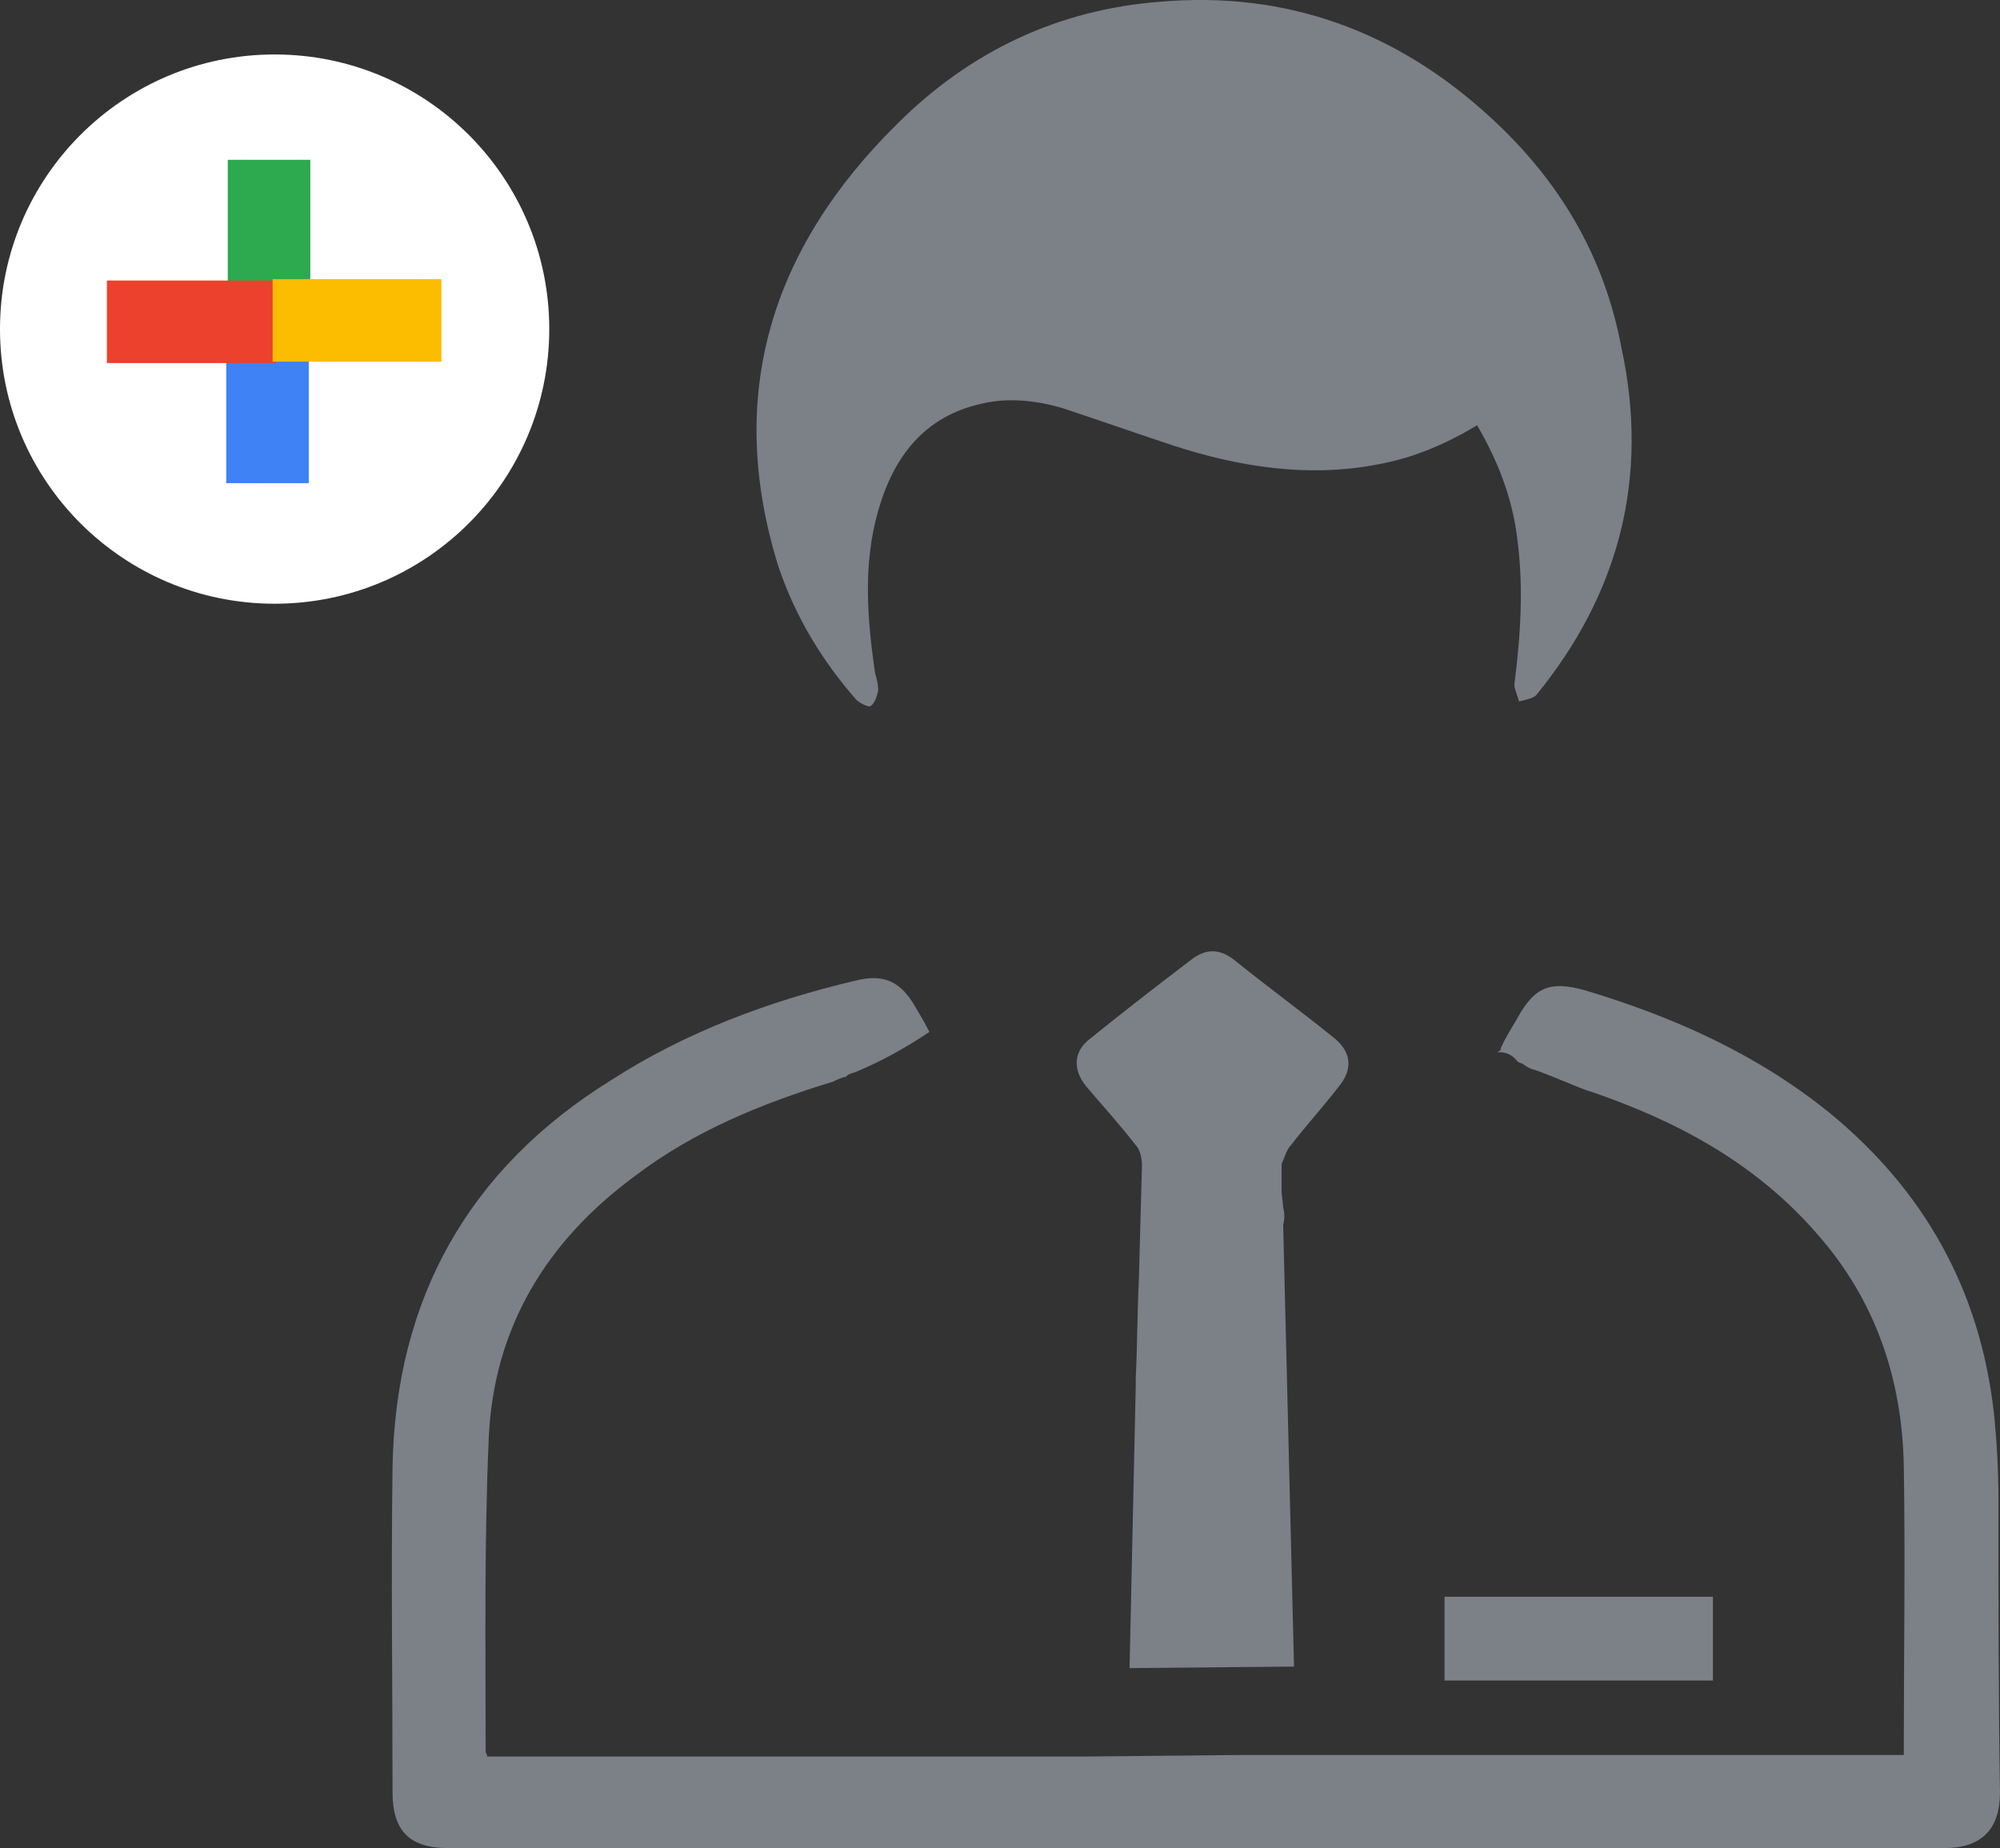
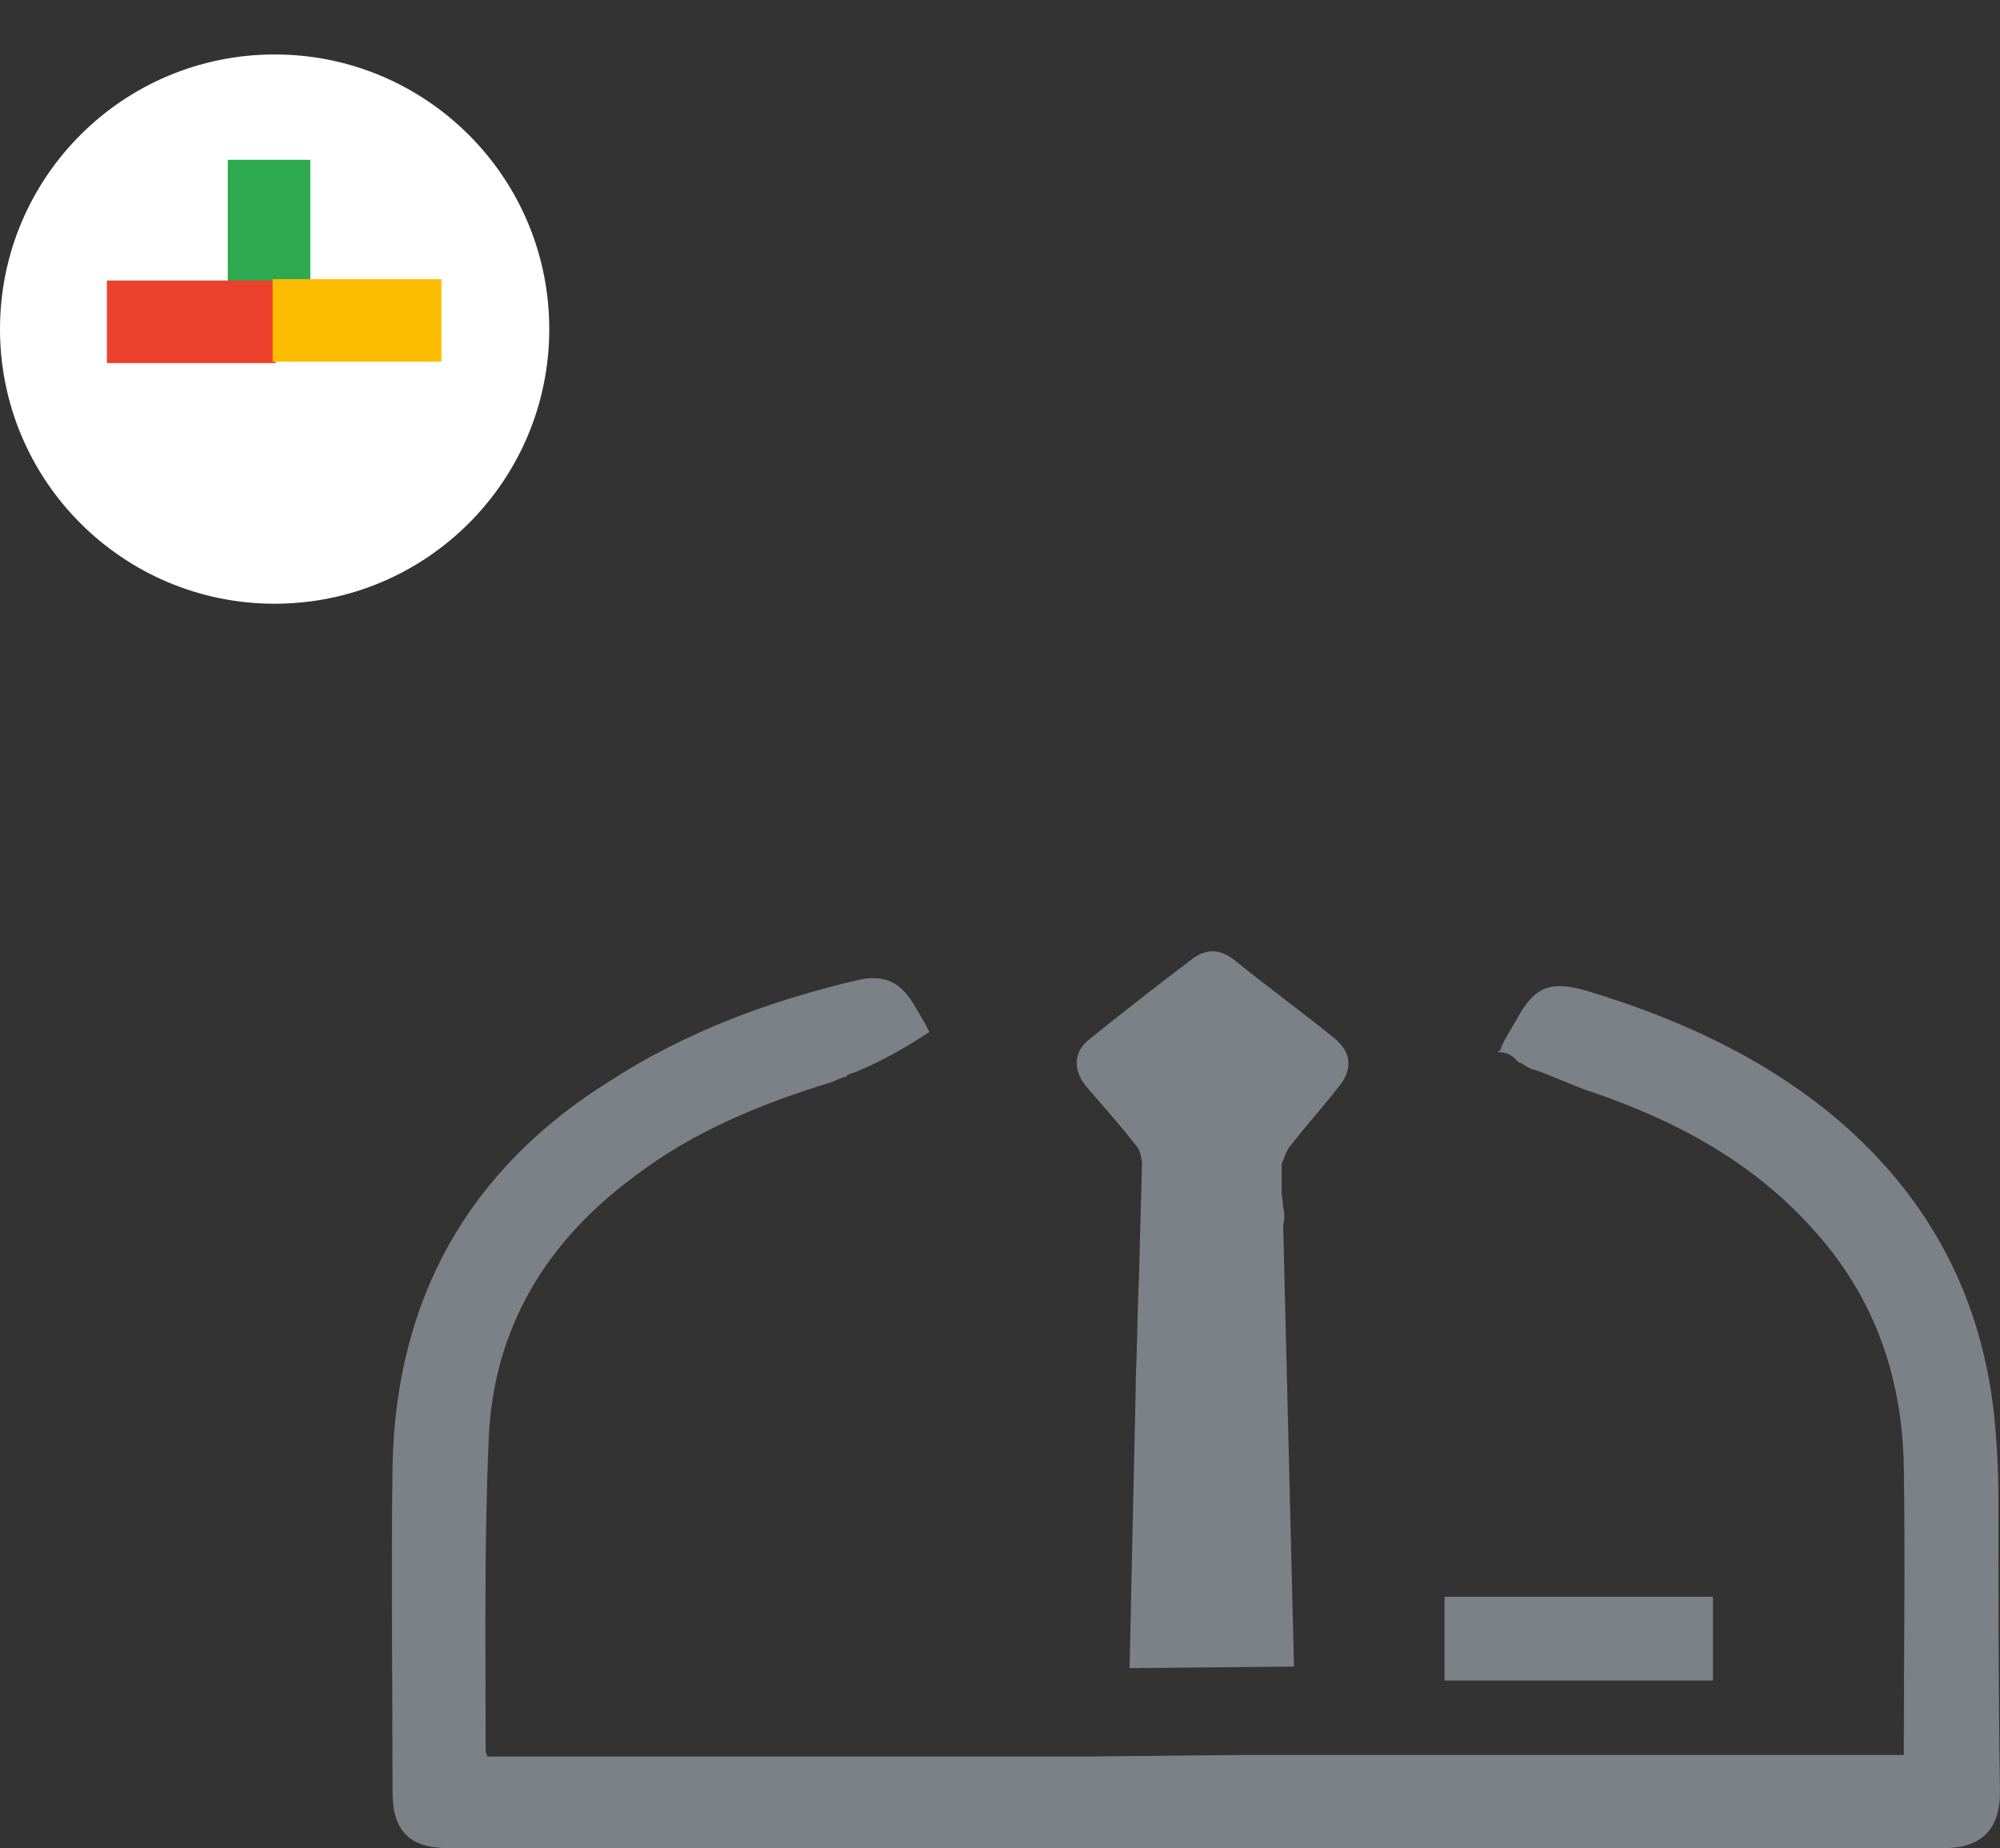
<svg xmlns="http://www.w3.org/2000/svg" id="_Слой_2" data-name=" Слой 2" viewBox="0 0 128.9 119.11">
  <rect x="0" y="0" width="128.9" height="119.11" fill="#333333" stroke="none" />
  <defs>
    <style>
      .cls-1 {
        fill: #ec412d;
      }

      .cls-2 {
        fill: #fff;
      }

      .cls-3 {
        fill: #fcbc00;
      }

      .cls-4 {
        fill: #7c8087;
      }

      .cls-5 {
        fill: #3e82f6;
      }

      .cls-6 {
        fill: #2da94f;
      }
    </style>
  </defs>
  <g>
    <path class="cls-4" d="M83.2,73.81c1-1.3,2.1-2.5,3.1-3.8,.9-1.1,.8-2.2-.3-3.1-2.1-1.7-4.3-3.3-6.4-5-1-.8-1.9-.8-2.9,0-2.1,1.6-4.3,3.3-6.4,5-1.1,.8-1.2,2-.3,3.1,1.1,1.3,2.2,2.5,3.2,3.8,.3,.3,.4,.9,.4,1.3l-.2,7.4c-.1,2.1-.1,4.2-.2,6.3v.5l-.4,18.2,10.6-.1-.7-28.5c.1-.3,.1-.7,0-1.1,0-.3-.1-.7-.1-1.1v-1.7c.2-.4,.3-.9,.6-1.2h0Z" />
    <path class="cls-4" d="M128.8,96.71c0-1.9-.1-3.8-.3-5.7-.9-7.9-4.5-14.3-10.6-19.3-4.7-3.8-10.1-6.2-15.8-7.9-2.2-.6-3.2-.2-4.3,1.8-.4,.7-.8,1.3-1.1,2,.1,0,0,.1-.2,.2h.1c.5,0,.9,.2,1.2,.6,.1,.1,.3,.1,.4,.2s.2,.1,.3,.2c.1,0,.2,.1,.2,.1,.1-.1,3.5,1.4,3.7,1.4,5.6,1.9,10.7,4.6,14.7,9.2,3.8,4.3,5.5,9.4,5.6,15,.1,6.1,0,12.1,0,18.2v.4h-42.8l-10.2,.1H31.4c0-.2-.1-.2-.1-.3,0-6.7-.1-13.4,.2-20.2,.3-7.1,3.7-12.7,9.4-16.9,3.8-2.9,8.2-4.7,12.8-6.1,.2-.1,.6-.3,.8-.3,.2-.2,.3-.2,.6-.3,1.7-.7,3.3-1.6,4.8-2.6-.3-.6-.6-1.1-.9-1.6-.9-1.6-2-2.2-3.9-1.7-5.5,1.3-10.9,3.3-15.7,6.4-9.2,5.7-13.9,14.1-14.1,24.9-.1,7,0,14,0,21,0,2.5,1.1,3.6,3.6,3.6H125.3c2.4,0,3.6-1.2,3.6-3.6-.1-6.3-.1-12.5-.1-18.8h0Z" />
-     <path class="cls-4" d="M55.2,45.11c.2,.2,.8,.5,.9,.4,.3-.2,.4-.6,.5-1,0-.4-.1-.8-.2-1.1-.5-3.5-.8-7,.2-10.5s3-6.1,6.7-6.9c1.7-.4,3.5-.2,5.2,.3,2.4,.8,4.7,1.6,7.1,2.4,4.3,1.4,8.8,2.1,13.3,1.2,2.2-.4,4.3-1.3,6.3-2.5,1.4,2.4,2.3,4.8,2.6,7.4,.4,3.1,.2,6.2-.2,9.3,0,.3,.2,.7,.3,1.1,.4-.1,.9-.2,1.1-.4,5.4-6.6,7.3-14.1,5.5-22.4-1.1-5.9-4-10.8-8.5-14.9C90,2.01,82.9-.59,74.8,.11c-6.6,.5-12.3,3.2-17,7.9-8.1,8-11.1,17.5-7.6,28.6,1.1,3.2,2.8,6,5,8.5h0Z" />
    <rect class="cls-4" x="93.1" y="102.91" width="17.3" height="5.4" />
  </g>
  <circle class="cls-2" cx="17.7" cy="21.21" r="17.7" />
  <g>
-     <rect class="cls-5" x="14.58" y="21.35" width="5.32" height="9.79" />
    <rect class="cls-6" x="14.68" y="10.3" width="5.32" height="10.11" />
    <rect class="cls-1" x="9.67" y="15.31" width="5.32" height="10.88" transform="translate(-8.42 33.07) rotate(-90)" />
    <rect class="cls-3" x="20.34" y="15.21" width="5.32" height="10.88" transform="translate(2.36 43.65) rotate(-90)" />
  </g>
</svg>